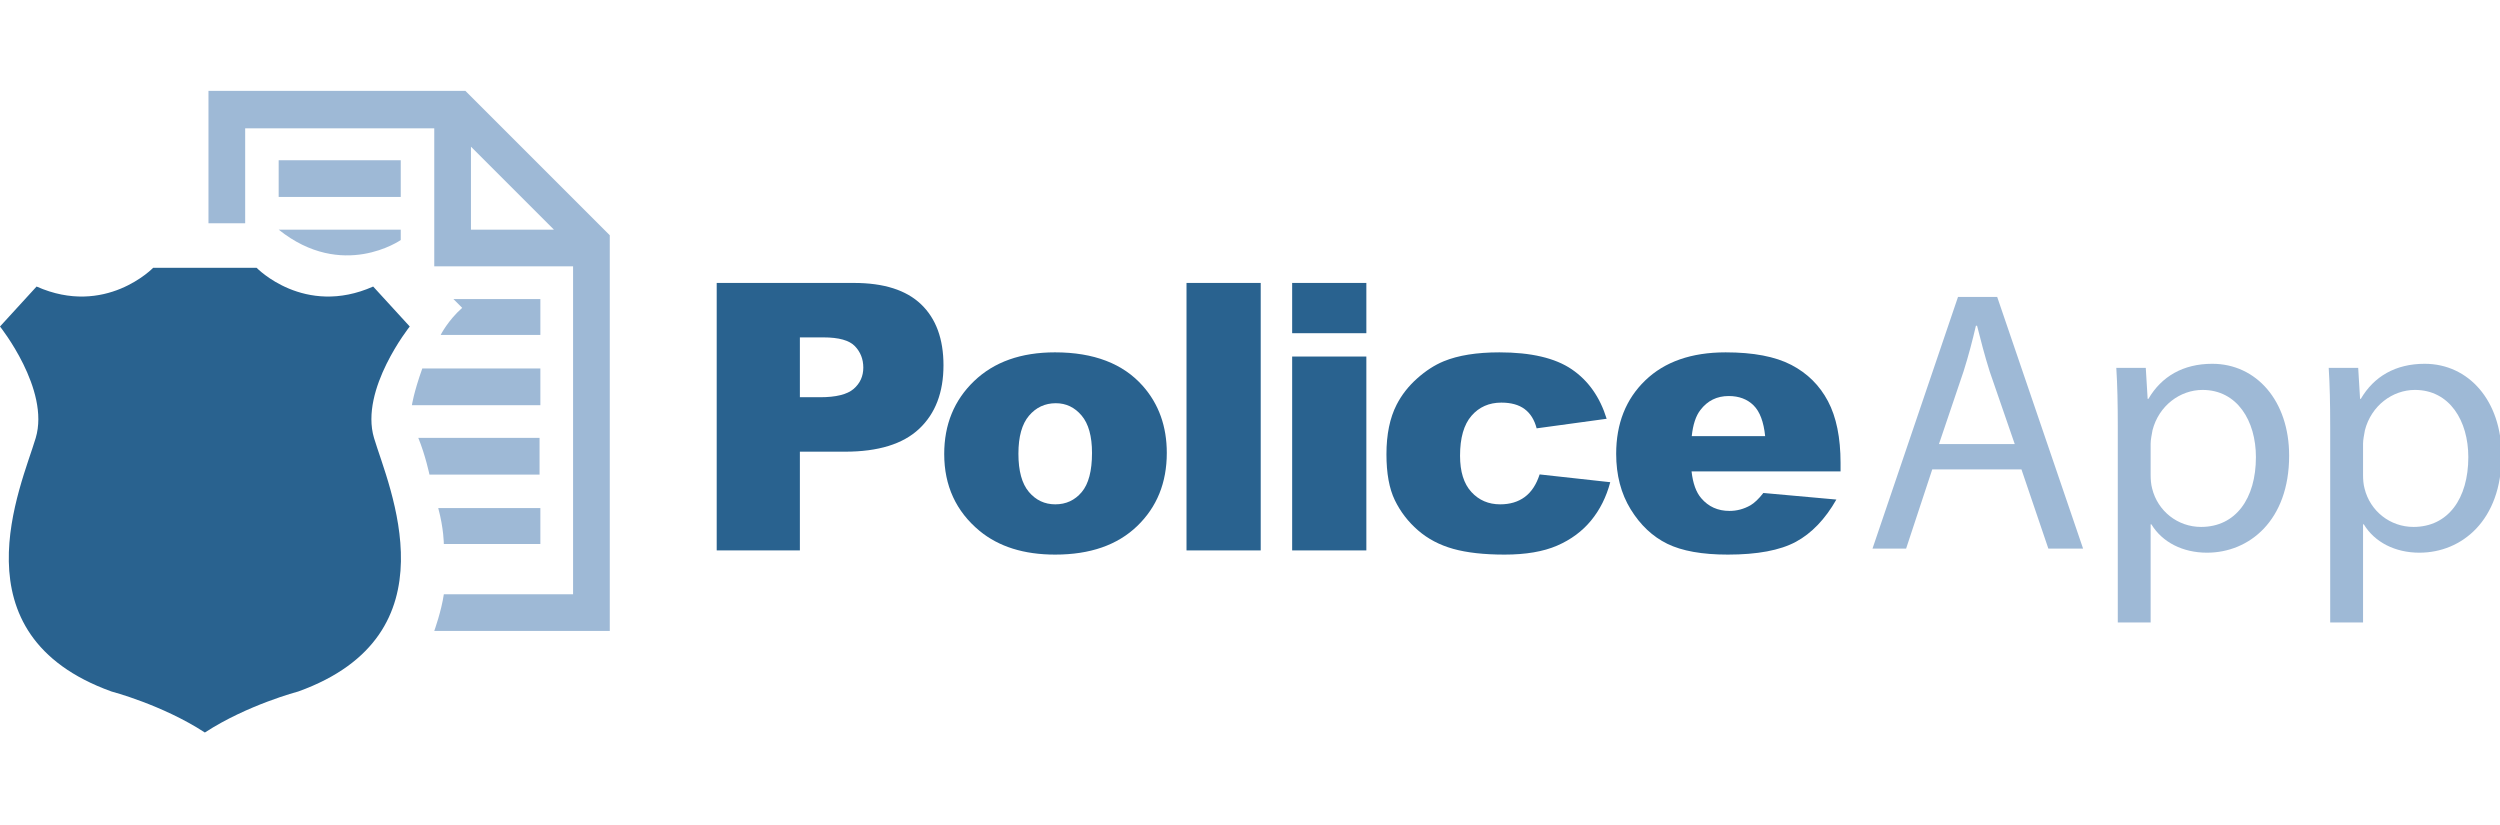
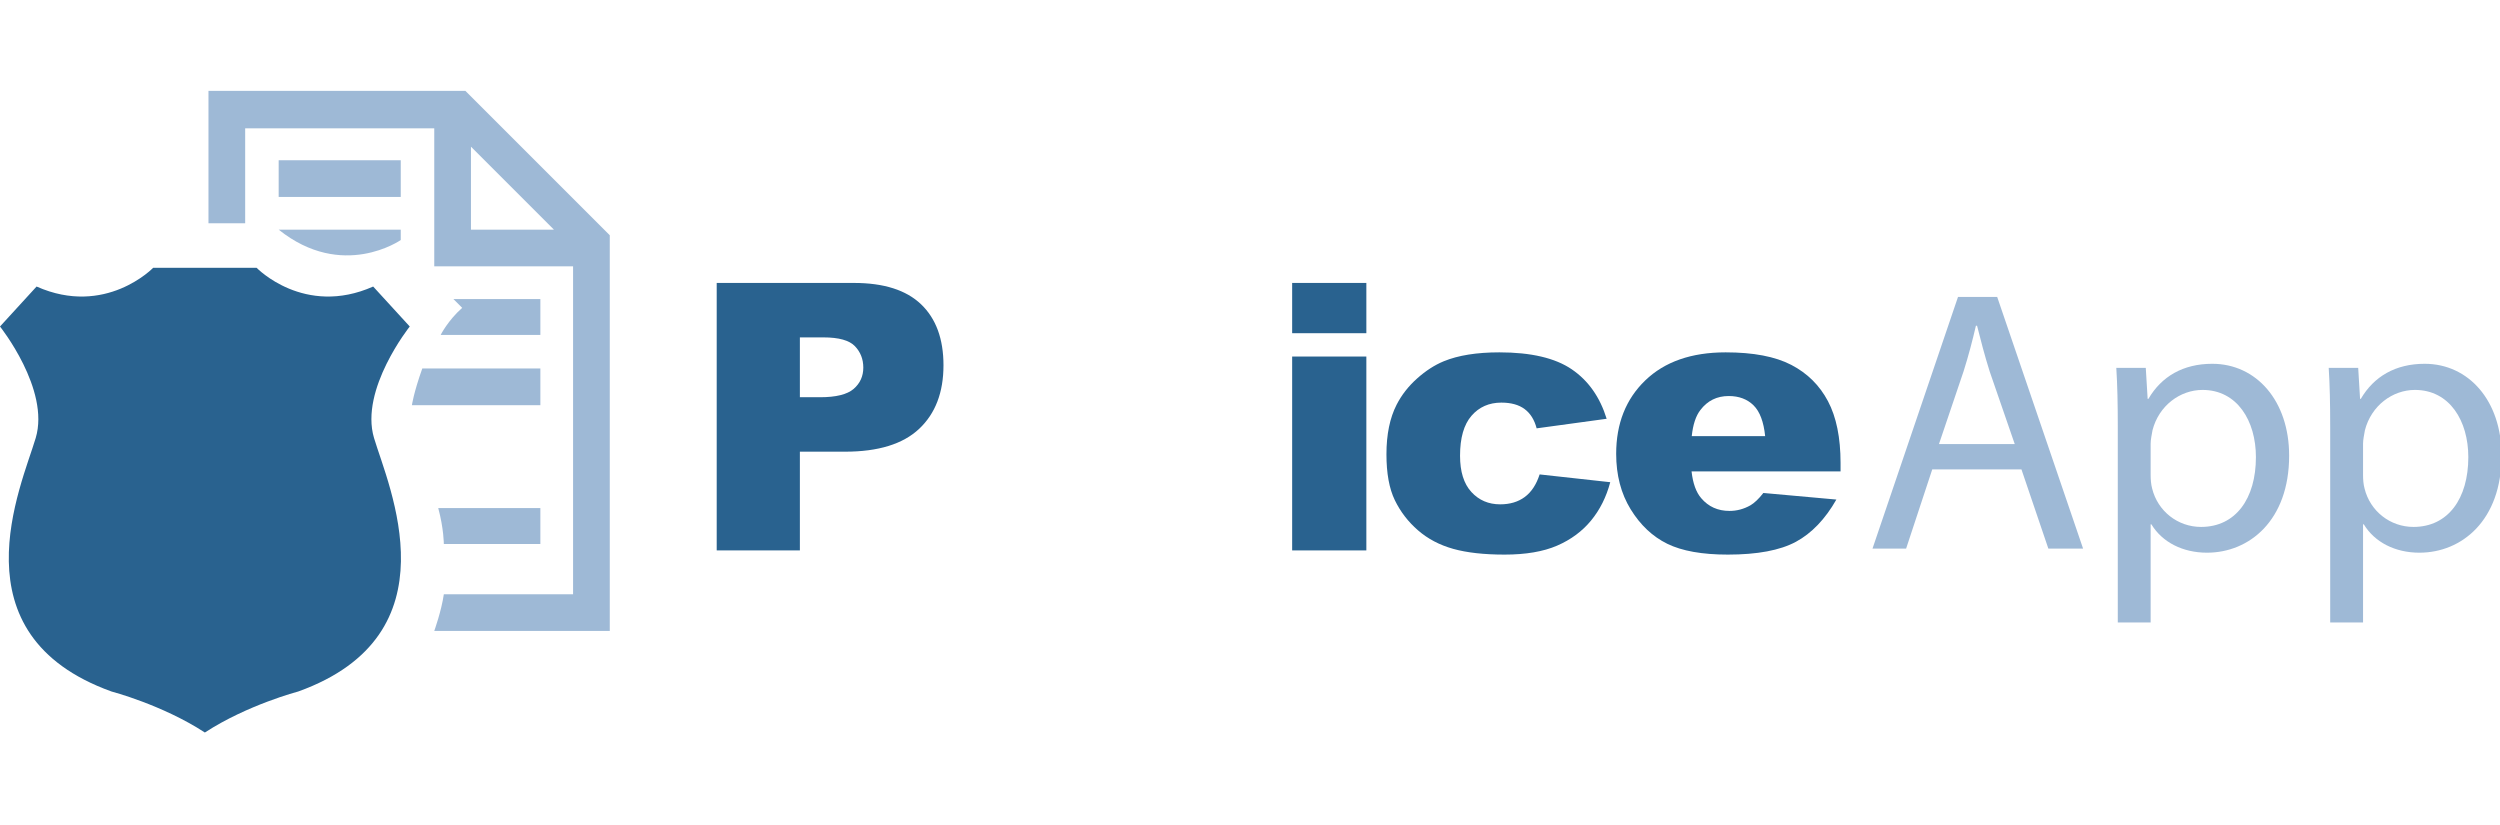
<svg xmlns="http://www.w3.org/2000/svg" width="633px" height="209px" viewBox="0 0 633 209" version="1.1">
  <title>PoliceApp-color</title>
  <g id="PoliceApp-color" stroke="none" stroke-width="1" fill="none" fill-rule="evenodd">
    <path d="M181.469,71.641 L216.226,71.641 C223.797,71.641 229.465,73.451 233.233,77.064 C237.004,80.68 238.889,85.823 238.889,92.495 C238.889,99.353 236.838,104.712 232.737,108.572 C228.635,112.436 222.375,114.365 213.958,114.365 L202.529,114.365 L202.529,139.364 L181.469,139.364 L181.469,71.641 Z M202.529,100.579 L207.652,100.579 C211.681,100.579 214.512,99.876 216.142,98.472 C217.771,97.066 218.589,95.264 218.589,93.073 C218.589,90.942 217.881,89.135 216.466,87.653 C215.049,86.171 212.389,85.427 208.483,85.427 L202.529,85.427 L202.529,100.579 Z" id="Fill-1" fill="#29628F" />
-     <path d="M239.075,114.958 C239.075,107.486 241.597,101.327 246.65,96.483 C251.702,91.639 258.523,89.214 267.115,89.214 C276.939,89.214 284.364,92.062 289.384,97.75 C293.418,102.334 295.433,107.979 295.433,114.684 C295.433,122.217 292.932,128.391 287.928,133.205 C282.923,138.021 276.003,140.425 267.163,140.425 C259.276,140.425 252.902,138.427 248.036,134.427 C242.061,129.477 239.075,122.986 239.075,114.958 M257.862,114.873 C257.862,119.243 258.746,122.473 260.519,124.562 C262.291,126.654 264.517,127.698 267.204,127.698 C269.916,127.698 272.142,126.669 273.883,124.61 C275.624,122.551 276.497,119.243 276.497,114.687 C276.497,110.446 275.615,107.285 273.86,105.209 C272.103,103.132 269.928,102.095 267.339,102.095 C264.596,102.095 262.331,103.149 260.544,105.255 C258.755,107.361 257.862,110.569 257.862,114.873" id="Fill-3" fill="#29628F" />
-     <polygon id="Fill-5" fill="#29628F" points="300.425 139.365 319.212 139.365 319.212 71.639 300.425 71.639" />
    <path d="M327.174,84.367 L345.961,84.367 L345.961,71.639 L327.174,71.639 L327.174,84.367 Z M327.174,139.365 L345.961,139.365 L345.961,90.275 L327.174,90.275 L327.174,139.365 Z" id="Fill-7" fill="#29628F" />
    <path d="M389.835,120.123 L407.712,122.093 C406.727,125.829 405.108,129.06 402.863,131.793 C400.62,134.524 397.75,136.645 394.261,138.155 C390.767,139.667 386.331,140.425 380.947,140.425 C375.75,140.425 371.422,139.94 367.96,138.974 C364.499,138.004 361.521,136.438 359.031,134.27 C356.535,132.107 354.586,129.562 353.169,126.645 C351.754,123.728 351.048,119.853 351.048,115.028 C351.048,109.99 351.912,105.793 353.635,102.445 C354.898,99.987 356.621,97.782 358.809,95.831 C360.996,93.879 363.241,92.428 365.551,91.475 C369.216,89.969 373.912,89.216 379.64,89.216 C387.647,89.216 393.75,90.645 397.955,93.499 C402.159,96.358 405.108,100.537 406.802,106.034 L389.077,108.457 C388.518,106.305 387.511,104.677 386.042,103.584 C384.579,102.489 382.609,101.942 380.143,101.942 C377.028,101.942 374.503,103.058 372.577,105.282 C370.646,107.51 369.683,110.882 369.683,115.394 C369.683,119.421 370.637,122.478 372.547,124.567 C374.457,126.654 376.891,127.698 379.849,127.698 C382.317,127.698 384.384,127.082 386.066,125.841 C387.746,124.6 389.002,122.694 389.835,120.123" id="Fill-8" fill="#29628F" />
    <path d="M466.029,119.365 L428.303,119.365 C428.644,122.404 429.464,124.668 430.76,126.156 C432.584,128.295 434.966,129.364 437.906,129.364 C439.759,129.364 441.521,128.898 443.19,127.957 C444.212,127.366 445.31,126.321 446.483,124.821 L464.969,126.487 C462.134,131.459 458.716,135.027 454.716,137.188 C450.709,139.345 444.966,140.425 437.485,140.425 C430.986,140.425 425.875,139.509 422.149,137.682 C418.425,135.85 415.337,132.945 412.887,128.96 C410.438,124.979 409.216,120.298 409.216,114.913 C409.216,107.254 411.668,101.057 416.58,96.319 C421.493,91.586 428.274,89.216 436.926,89.216 C443.949,89.216 449.491,90.275 453.557,92.389 C457.622,94.5 460.716,97.567 462.841,101.579 C464.966,105.594 466.029,110.818 466.029,117.251 L466.029,119.365 Z M446.938,110.428 C446.567,106.798 445.586,104.198 443.993,102.628 C442.404,101.063 440.308,100.275 437.716,100.275 C434.716,100.275 432.322,101.462 430.529,103.83 C429.385,105.305 428.659,107.504 428.351,110.428 L446.938,110.428 Z" id="Fill-9" fill="#29628F" />
    <path d="M489.244,118.86 L482.63,138.9 L474.118,138.9 L495.765,75.191 L505.691,75.191 L527.435,138.9 L518.642,138.9 L511.835,118.86 L489.244,118.86 Z M510.132,112.433 L503.801,94.095 C502.479,89.936 501.533,86.153 500.589,82.468 L500.303,82.468 C499.452,86.153 498.413,90.127 497.183,94.001 L490.947,112.433 L510.132,112.433 Z" id="Fill-10" fill="#9EB9D6" />
    <path d="M536.224,108.085 C536.224,102.226 536.126,97.499 535.846,93.151 L543.312,93.151 L543.784,100.995 L543.976,100.995 C547.283,95.324 552.766,92.111 560.138,92.111 C571.291,92.111 579.61,101.469 579.61,115.365 C579.61,131.811 569.495,139.941 558.816,139.941 C552.672,139.941 547.473,137.293 544.732,132.755 L544.543,132.755 L544.543,157.615 L536.224,157.615 L536.224,108.085 Z M544.543,120.277 C544.543,121.412 544.637,122.642 544.919,123.681 C546.34,129.449 551.441,133.418 557.3,133.418 C566.093,133.418 571.198,126.234 571.198,115.742 C571.198,106.572 566.473,98.728 557.681,98.728 C552.008,98.728 546.62,102.698 545.015,108.936 C544.825,110.069 544.543,111.299 544.543,112.339 L544.543,120.277 Z" id="Fill-11" fill="#9EB9D6" />
    <path d="M590.005,108.085 C590.005,102.226 589.91,97.499 589.63,93.151 L597.096,93.151 L597.569,100.995 L597.756,100.995 C601.065,95.324 606.549,92.111 613.918,92.111 C625.075,92.111 633.393,101.469 633.393,115.365 C633.393,131.811 623.28,139.941 612.596,139.941 C606.453,139.941 601.254,137.293 598.511,132.755 L598.324,132.755 L598.324,157.615 L590.005,157.615 L590.005,108.085 Z M598.324,120.277 C598.324,121.412 598.418,122.642 598.702,123.681 C600.121,129.449 605.225,133.418 611.085,133.418 C619.875,133.418 624.979,126.234 624.979,115.742 C624.979,106.572 620.253,98.728 611.46,98.728 C605.792,98.728 600.403,102.698 598.796,108.936 C598.607,110.069 598.324,111.299 598.324,112.339 L598.324,120.277 Z" id="Fill-12" fill="#9EB9D6" />
    <path d="M103.748,82.671 L94.484,72.55 C77.04,80.304 64.979,67.814 64.979,67.814 L38.772,67.814 C38.772,67.814 26.709,80.304 9.262,72.55 L0,82.671 C0,82.671 12.708,98.613 9.044,110.895 C5.384,123.169 -11.85,160.646 28.216,175.082 C28.216,175.082 41.083,178.451 51.835,185.448 L51.874,185.474 L51.913,185.448 C62.662,178.451 75.532,175.082 75.532,175.082 C115.593,160.646 98.363,123.169 94.702,110.895 C91.04,98.613 103.748,82.671 103.748,82.671" id="Fill-17" fill="#29628F" />
    <path d="M117.831,23 L52.786,23 L52.786,56.534 L62.078,56.534 L62.078,32.495 L109.954,32.495 L109.954,67.441 L145.102,67.441 L145.102,150.467 L112.376,150.467 C111.77,154.708 109.954,159.758 109.954,159.758 L154.395,159.758 L154.395,59.565 L117.831,23 Z M119.246,37.141 L140.255,58.149 L119.246,58.149 L119.246,37.141 Z" id="Fill-18" fill="#9EB9D6" />
    <polygon id="Fill-19" fill="#9EB9D6" points="70.56 49.867 101.468 49.867 101.468 40.575 70.56 40.575" />
    <path d="M70.562,58.149 L101.469,58.149 L101.469,60.775 C101.469,60.775 86.722,71.078 70.562,58.149" id="Fill-20" fill="#9EB9D6" />
    <path d="M136.821,102.591 L104.297,102.591 C104.297,102.591 104.698,99.56 106.924,93.299 L136.821,93.299 L136.821,102.591 Z" id="Fill-21" fill="#9EB9D6" />
    <path d="M114.802,75.724 L136.821,75.724 L136.821,84.813 L111.57,84.813 C111.57,84.813 113.388,81.177 117.025,77.947 L114.802,75.724 Z" id="Fill-22" fill="#9EB9D6" />
-     <path d="M105.913,110.873 L136.617,110.873 L136.617,120.167 L108.74,120.167 C108.74,120.167 107.731,115.317 105.913,110.873" id="Fill-23" fill="#9EB9D6" />
    <path d="M110.964,128.65 L136.82,128.65 L136.82,137.739 L112.377,137.739 C112.377,137.739 112.379,133.901 110.964,128.65" id="Fill-24" fill="#9EB9D6" />
  </g>
</svg>